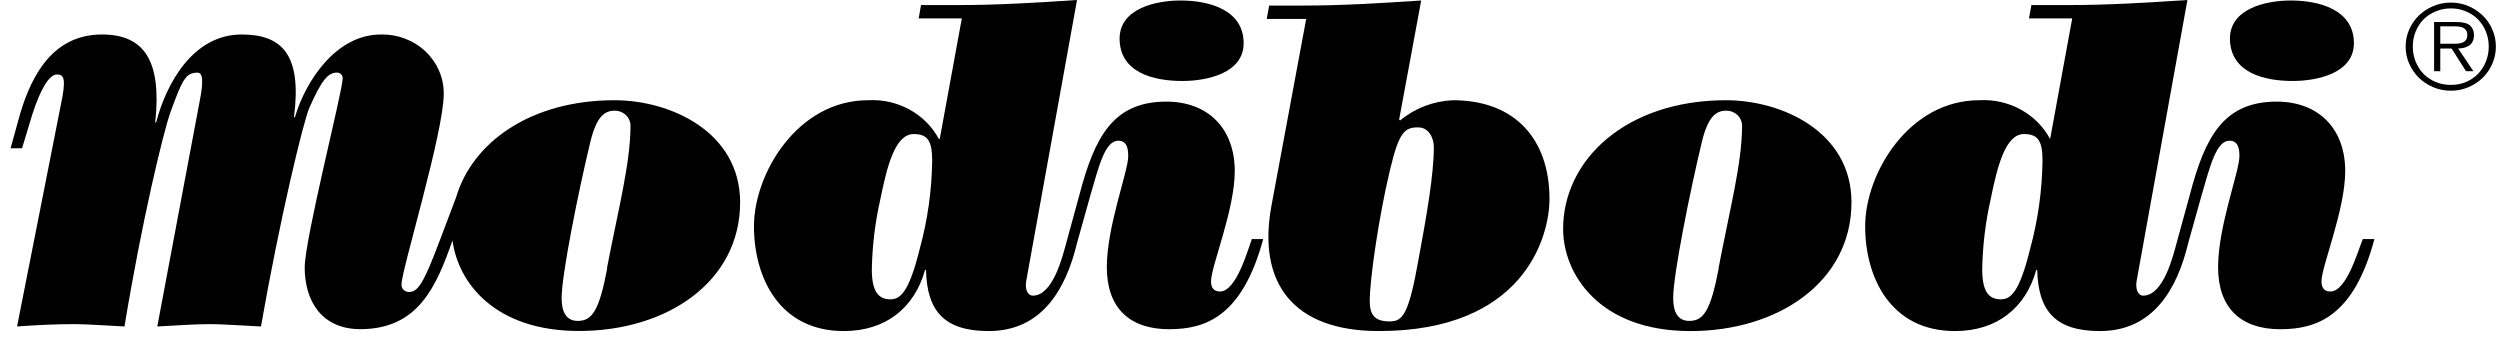
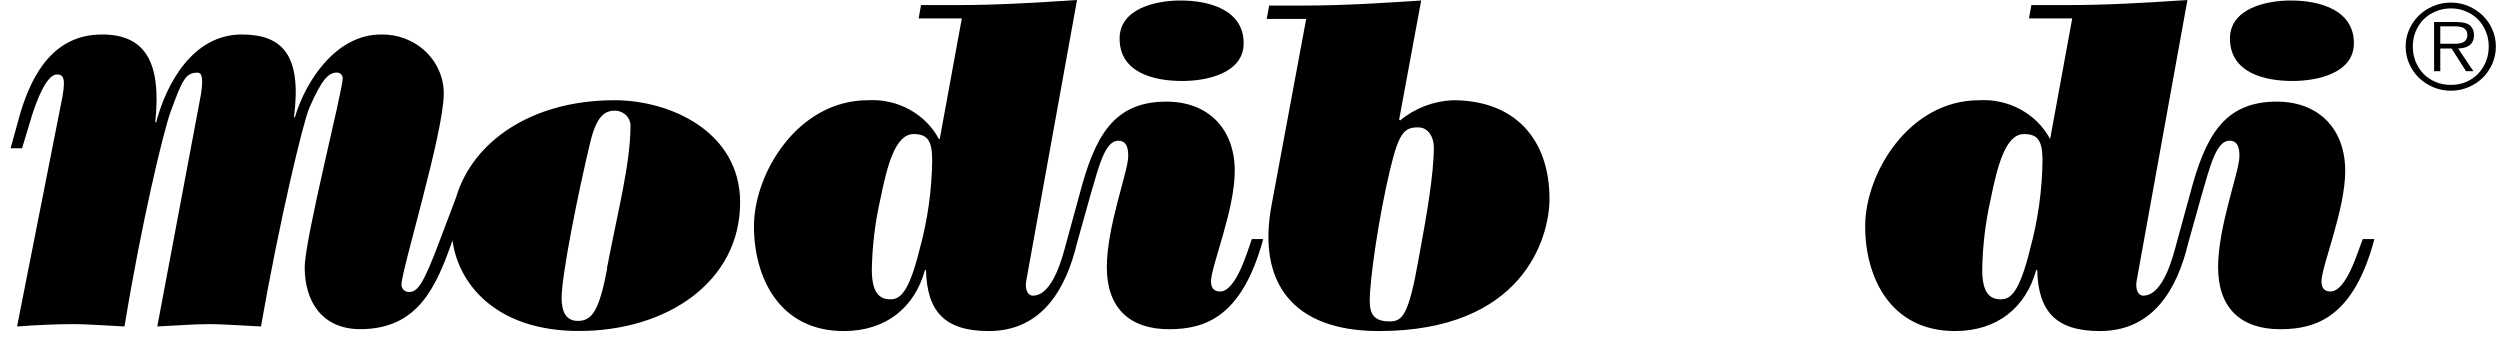
<svg xmlns="http://www.w3.org/2000/svg" width="166" height="23" viewBox="0 0 166 23" fill="none">
-   <path d="M114.609 6.655C107.984 6.655 103.791 10.594 103.791 15.206C103.791 18.133 106.124 21.983 112.246 21.983C118.081 21.983 122.938 18.705 122.938 13.436C122.938 8.735 118.3 6.655 114.609 6.655ZM114.121 17.829C113.584 20.639 113.111 21.308 112.168 21.308C111.412 21.308 111.099 20.732 111.099 19.786C111.099 18.26 112.203 12.762 112.989 9.484C113.399 7.746 113.936 7.348 114.629 7.348C114.772 7.349 114.913 7.377 115.044 7.432C115.175 7.486 115.294 7.566 115.391 7.666C115.489 7.766 115.565 7.884 115.613 8.013C115.662 8.142 115.682 8.279 115.674 8.416C115.654 10.903 114.863 13.862 114.107 17.829H114.121Z" fill="black" />
  <path d="M40.806 6.655C35.216 6.655 31.354 9.465 30.285 13.103L29.201 15.969C28.098 18.896 27.736 19.388 27.15 19.388C27.081 19.388 27.013 19.375 26.95 19.348C26.887 19.321 26.831 19.282 26.785 19.233C26.739 19.184 26.704 19.126 26.683 19.063C26.662 19 26.655 18.934 26.662 18.868C26.662 17.931 29.465 8.795 29.465 6.224C29.469 5.701 29.363 5.182 29.154 4.699C28.945 4.215 28.637 3.777 28.248 3.41C27.859 3.043 27.398 2.755 26.89 2.563C26.383 2.37 25.84 2.278 25.295 2.29C22.297 2.29 20.281 5.404 19.583 7.783H19.52C20.057 3.634 18.733 2.29 16.048 2.29C12.802 2.29 11.034 5.568 10.37 8.121H10.307C10.751 3.999 9.55 2.29 6.772 2.29C3.569 2.29 2.124 4.908 1.338 7.549C1.299 7.69 0.743 9.708 0.704 9.844H1.465L2.139 7.615C2.72 5.812 3.296 4.945 3.779 4.945C4.263 4.945 4.409 5.25 4.028 7.02L1.133 21.678C2.398 21.584 3.692 21.523 4.858 21.523C5.459 21.523 6.025 21.556 6.592 21.584L8.266 21.678C9.399 14.775 10.844 8.762 11.318 7.451C12.108 5.283 12.328 4.824 13.114 4.824C13.431 4.824 13.558 5.25 13.241 6.809L10.444 21.678C11.703 21.617 12.885 21.523 13.861 21.523C14.457 21.523 15.028 21.556 15.594 21.584L17.328 21.678C18.563 14.625 20.13 8.097 20.54 7.161C21.36 5.287 21.804 4.819 22.371 4.819C22.424 4.818 22.477 4.828 22.526 4.848C22.575 4.868 22.619 4.898 22.655 4.936C22.691 4.973 22.718 5.018 22.735 5.066C22.751 5.115 22.757 5.166 22.752 5.217C22.752 6.041 20.232 15.871 20.232 17.763C20.232 19.992 21.37 21.856 23.923 21.856C27.775 21.856 28.971 19.018 30.046 15.965C30.417 18.774 32.848 21.977 38.448 21.977C44.306 21.977 49.145 18.699 49.145 13.431C49.135 8.734 44.497 6.655 40.806 6.655ZM40.318 17.828C39.785 20.638 39.312 21.308 38.365 21.308C37.608 21.308 37.291 20.732 37.291 19.786C37.291 18.259 38.394 12.761 39.185 9.483C39.595 7.746 40.132 7.348 40.825 7.348C40.968 7.349 41.109 7.378 41.239 7.433C41.37 7.488 41.487 7.567 41.585 7.667C41.682 7.767 41.757 7.885 41.805 8.014C41.853 8.142 41.874 8.279 41.865 8.416C41.846 10.902 41.06 13.862 40.298 17.828H40.318Z" fill="black" />
-   <path d="M152.232 5.377C153.872 5.377 156.299 4.857 156.299 2.871C156.299 0.642 153.999 0.033 152.105 0.033C150.494 0.033 148.067 0.553 148.067 2.567C148.087 4.824 150.328 5.377 152.232 5.377Z" fill="black" />
+   <path d="M152.232 5.377C153.872 5.377 156.299 4.857 156.299 2.871C156.299 0.642 153.999 0.033 152.105 0.033C150.494 0.033 148.067 0.553 148.067 2.567C148.087 4.824 150.328 5.377 152.232 5.377" fill="black" />
  <path d="M78.511 5.377C80.151 5.377 82.578 4.857 82.578 2.871C82.578 0.642 80.273 0.033 78.384 0.033C76.773 0.033 74.341 0.553 74.341 2.567C74.351 4.824 76.592 5.377 78.511 5.377Z" fill="black" />
  <path d="M96.472 6.655C95.179 6.711 93.943 7.185 92.966 7.999L92.903 7.938L94.367 0.033C91.589 0.216 89.095 0.37 86.444 0.37H84.271L84.11 1.255H86.732L84.427 13.647C83.48 18.747 85.814 21.982 91.555 21.982C101.085 21.982 102.887 15.848 102.887 13.188C102.877 9.282 100.636 6.655 96.472 6.655ZM94.197 17.187C93.537 20.933 93.127 21.341 92.273 21.341C91.296 21.341 90.95 20.915 90.95 19.997C90.95 18.564 91.545 14.41 92.307 11.235C92.903 8.734 93.284 8.458 94.167 8.458C94.89 8.458 95.207 9.188 95.207 9.769C95.207 11.572 94.734 14.288 94.197 17.187V17.187Z" fill="black" />
  <path d="M156.889 15.875C156.572 16.639 155.815 19.355 154.741 19.355C154.331 19.355 154.146 19.111 154.146 18.685C154.146 17.678 155.722 13.951 155.722 11.356C155.722 8.546 153.955 6.748 151.177 6.748C147.642 6.748 146.412 9.09 145.402 12.944L144.523 16.152C144.303 16.962 143.659 19.631 142.311 19.631C141.964 19.631 141.779 19.205 141.872 18.652L145.245 0C142.472 0.183 139.977 0.337 137.326 0.337H134.885L134.724 1.222H137.595L136.13 9.221H136.121C135.68 8.402 135.001 7.724 134.167 7.269C133.332 6.813 132.377 6.6 131.419 6.655C126.752 6.655 123.847 11.511 123.847 15.023C123.847 18.409 125.521 21.982 129.813 21.982C132.62 21.982 134.514 20.423 135.208 17.922H135.271C135.334 20.671 136.501 21.982 139.436 21.982C143 21.982 144.576 19.144 145.294 16.152L146.192 12.944C146.759 10.991 147.169 9.343 148.038 9.343C148.668 9.343 148.697 9.984 148.697 10.382C148.697 11.389 147.281 15.023 147.281 17.739C147.281 20.455 148.795 21.86 151.412 21.86C153.853 21.86 156.294 21.003 157.661 15.875H156.889ZM134.802 16.517C134.08 19.477 133.479 19.875 132.849 19.875C132.088 19.875 131.619 19.406 131.619 17.889C131.646 16.314 131.836 14.745 132.185 13.206C132.625 11.038 133.162 8.902 134.392 8.902C135.276 8.902 135.623 9.3 135.623 10.64C135.6 12.624 135.325 14.597 134.802 16.517V16.517Z" fill="black" />
  <path d="M81.011 19.355C80.601 19.355 80.411 19.111 80.411 18.685C80.411 17.678 81.988 13.951 81.988 11.356C81.988 8.546 80.225 6.748 77.447 6.748C73.912 6.748 72.682 9.09 71.672 12.944L70.793 16.152C70.573 16.962 69.929 19.631 68.581 19.631C68.234 19.631 68.044 19.205 68.142 18.652L71.515 0C68.737 0.183 66.247 0.337 63.596 0.337H61.155L60.999 1.222H63.865L62.4 9.221H62.337C61.896 8.402 61.217 7.724 60.383 7.269C59.548 6.813 58.594 6.6 57.635 6.655C52.968 6.655 50.063 11.511 50.063 15.023C50.063 18.409 51.738 21.982 56.024 21.982C58.836 21.982 60.726 20.423 61.424 17.922H61.487C61.546 20.671 62.718 21.982 65.652 21.982C69.216 21.982 70.793 19.144 71.51 16.152L72.409 12.944C72.975 10.991 73.385 9.343 74.254 9.343C74.884 9.343 74.913 9.984 74.913 10.382C74.913 11.389 73.493 15.023 73.493 17.739C73.493 20.455 75.011 21.86 77.628 21.86C80.069 21.86 82.486 21.003 83.877 15.875H83.12C82.842 16.639 82.085 19.355 81.011 19.355ZM61.072 16.517C60.345 19.477 59.749 19.875 59.119 19.875C58.363 19.875 57.889 19.406 57.889 17.889C57.918 16.314 58.109 14.745 58.46 13.206C58.9 11.038 59.437 8.902 60.667 8.902C61.551 8.902 61.897 9.3 61.897 10.64C61.874 12.624 61.597 14.598 61.072 16.517Z" fill="black" />
  <path d="M162.739 6.023C162.322 6.023 161.933 5.946 161.569 5.791C161.205 5.637 160.887 5.428 160.613 5.166C160.344 4.898 160.131 4.587 159.972 4.232C159.814 3.877 159.735 3.496 159.735 3.09C159.735 2.688 159.814 2.31 159.972 1.955C160.131 1.6 160.344 1.291 160.613 1.029C160.887 0.766 161.205 0.558 161.569 0.403C161.933 0.249 162.322 0.172 162.739 0.172C163.15 0.172 163.537 0.249 163.901 0.403C164.264 0.558 164.58 0.766 164.849 1.029C165.123 1.291 165.336 1.6 165.489 1.955C165.647 2.31 165.726 2.688 165.726 3.09C165.726 3.496 165.647 3.877 165.489 4.232C165.336 4.587 165.123 4.898 164.849 5.166C164.58 5.428 164.264 5.637 163.901 5.791C163.537 5.946 163.15 6.023 162.739 6.023ZM162.739 5.637C163.102 5.637 163.437 5.573 163.742 5.444C164.053 5.31 164.319 5.13 164.541 4.904C164.762 4.672 164.936 4.402 165.062 4.093C165.189 3.784 165.252 3.45 165.252 3.09C165.252 2.735 165.189 2.403 165.062 2.094C164.936 1.785 164.762 1.518 164.541 1.291C164.319 1.065 164.053 0.887 163.742 0.759C163.437 0.625 163.102 0.558 162.739 0.558C162.375 0.558 162.038 0.625 161.727 0.759C161.416 0.887 161.147 1.065 160.921 1.291C160.7 1.518 160.526 1.785 160.399 2.094C160.273 2.403 160.21 2.735 160.21 3.09C160.21 3.45 160.273 3.784 160.399 4.093C160.526 4.402 160.7 4.672 160.921 4.904C161.147 5.13 161.416 5.31 161.727 5.444C162.038 5.573 162.375 5.637 162.739 5.637ZM164.232 4.726H163.742L162.786 3.221H162.035V4.726H161.624V1.461H163.086C163.529 1.461 163.837 1.538 164.011 1.692C164.185 1.847 164.272 2.058 164.272 2.325C164.272 2.485 164.246 2.621 164.193 2.735C164.14 2.848 164.067 2.94 163.972 3.012C163.877 3.079 163.764 3.131 163.632 3.167C163.505 3.198 163.368 3.216 163.221 3.221L164.232 4.726ZM162.66 2.904C162.776 2.904 162.902 2.904 163.039 2.904C163.176 2.904 163.302 2.889 163.418 2.858C163.54 2.827 163.637 2.771 163.711 2.688C163.79 2.606 163.829 2.482 163.829 2.318C163.829 2.189 163.803 2.089 163.75 2.017C163.703 1.94 163.64 1.883 163.561 1.847C163.482 1.806 163.392 1.78 163.292 1.77C163.192 1.754 163.092 1.747 162.992 1.747H162.035V2.904H162.66Z" fill="black" />
</svg>